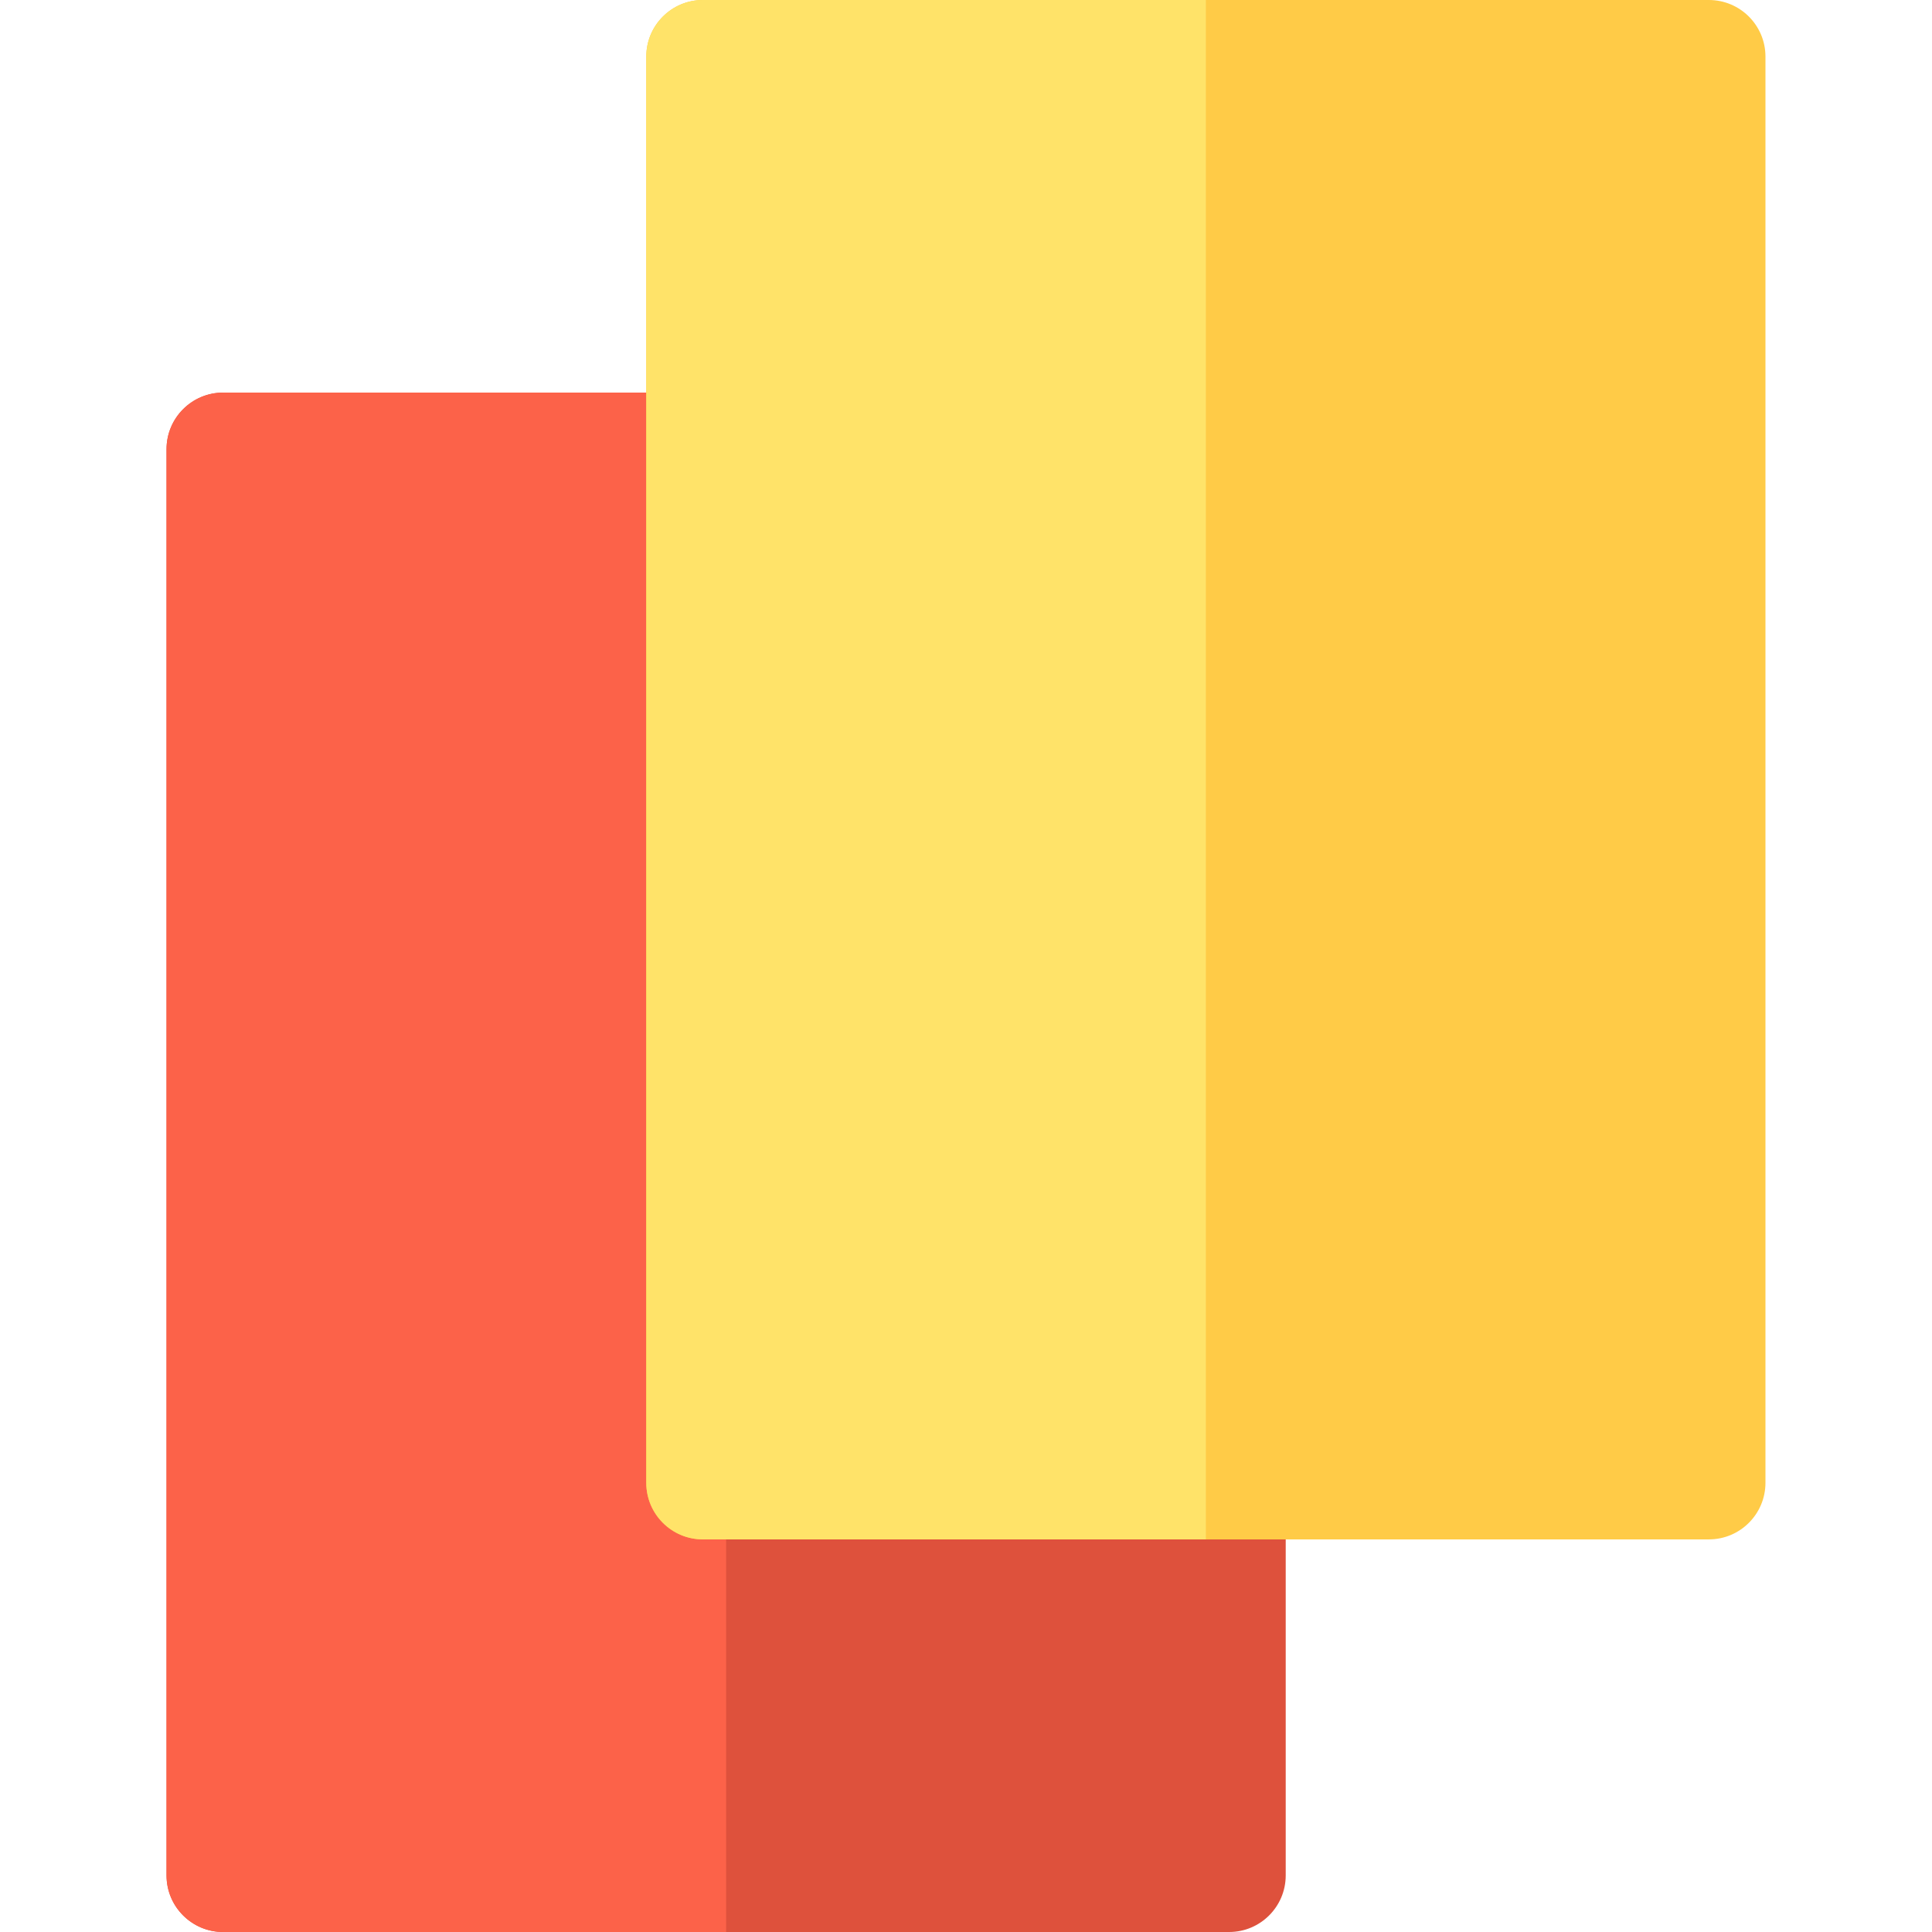
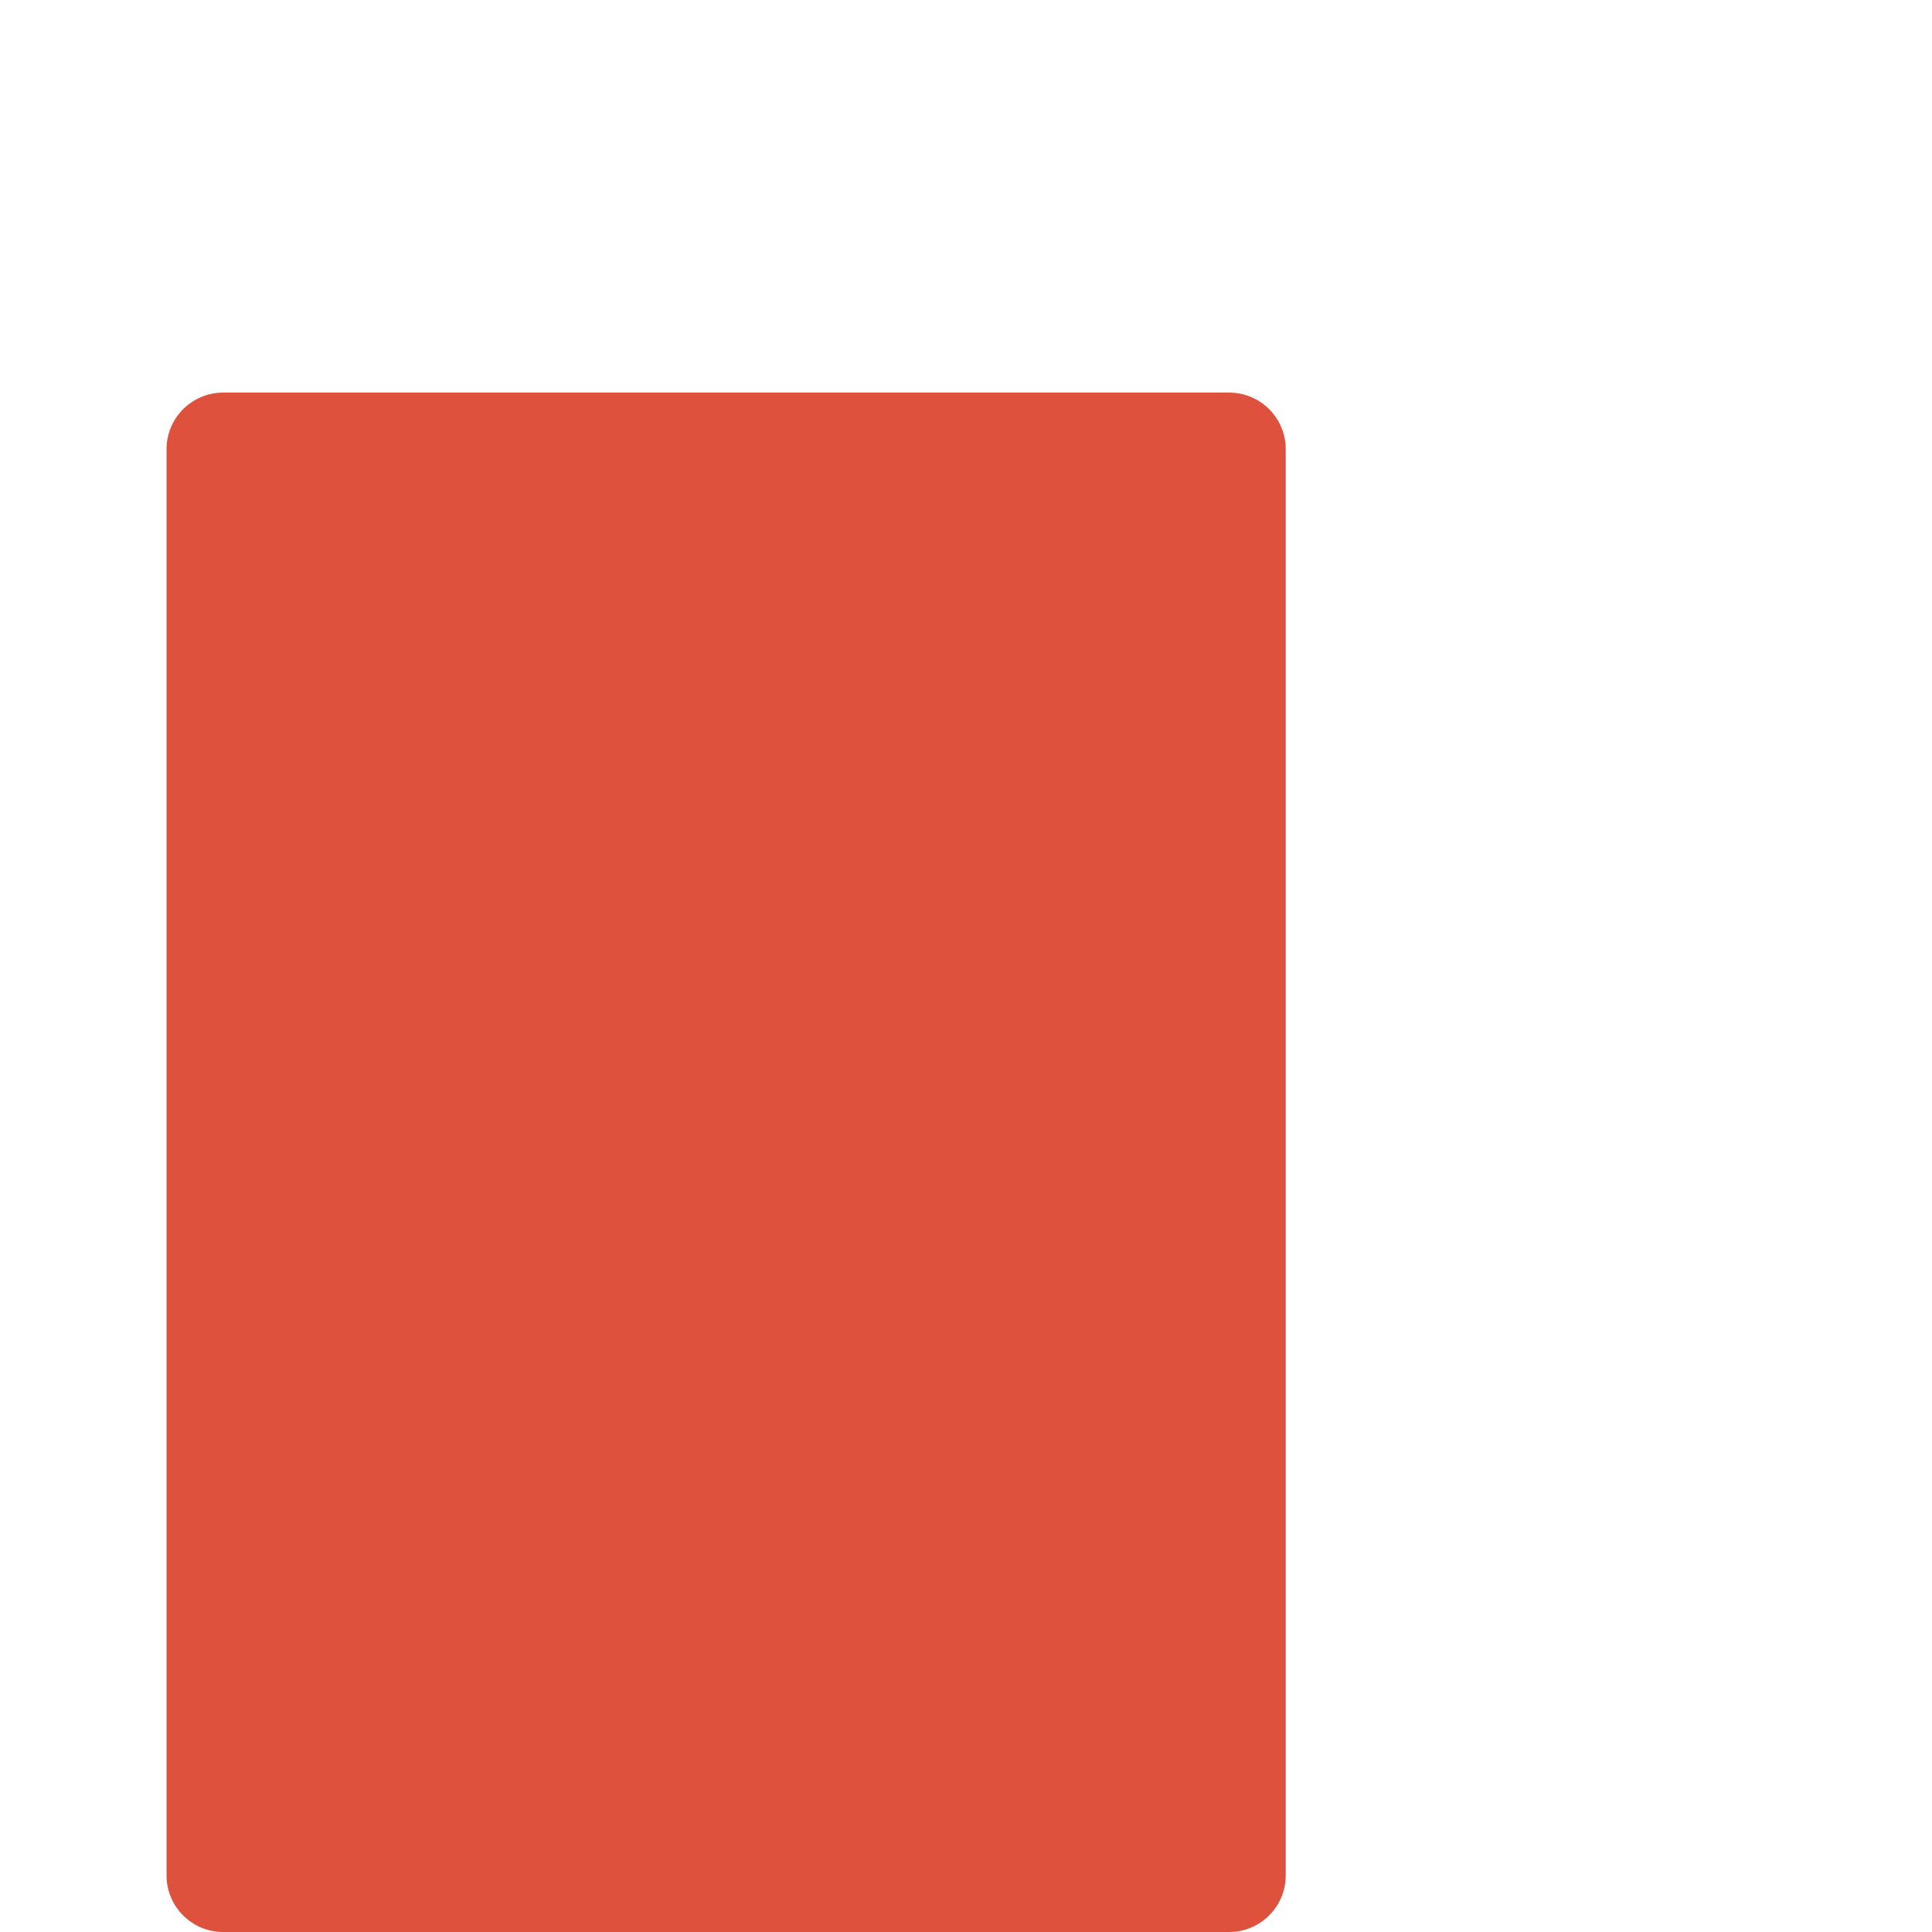
<svg xmlns="http://www.w3.org/2000/svg" version="1.1" id="Capa_1" x="0px" y="0px" viewBox="0 0 512 512" style="enable-background:new 0 0 512 512;" xml:space="preserve">
  <path style="fill:#DE513C;" d="M325.729,104.045H59.135c-8.284,0-15,6.716-15,15V497c0,8.284,6.716,15,15,15h266.594  c8.284,0,15-6.716,15-15V119.045C340.729,110.761,334.013,104.045,325.729,104.045z" />
-   <path style="fill:#FC6249;" d="M192.432,104.045H59.135c-8.284,0-15,6.716-15,15V497c0,8.284,6.716,15,15,15h133.297  L192.432,104.045L192.432,104.045z" />
-   <path style="fill:#FFCB47;" d="M452.865,0H186.271c-8.284,0-15,6.716-15,15v377.955c0,8.284,6.716,15,15,15h266.594  c8.284,0,15-6.716,15-15V15C467.865,6.716,461.149,0,452.865,0z" />
-   <path style="fill:#FFE369;" d="M319.568,0H186.271c-8.284,0-15,6.716-15,15v377.955c0,8.284,6.716,15,15,15h133.297V0z" />
  <g>
</g>
  <g>
</g>
  <g>
</g>
  <g>
</g>
  <g>
</g>
  <g>
</g>
  <g>
</g>
  <g>
</g>
  <g>
</g>
  <g>
</g>
  <g>
</g>
  <g>
</g>
  <g>
</g>
  <g>
</g>
  <g>
</g>
</svg>